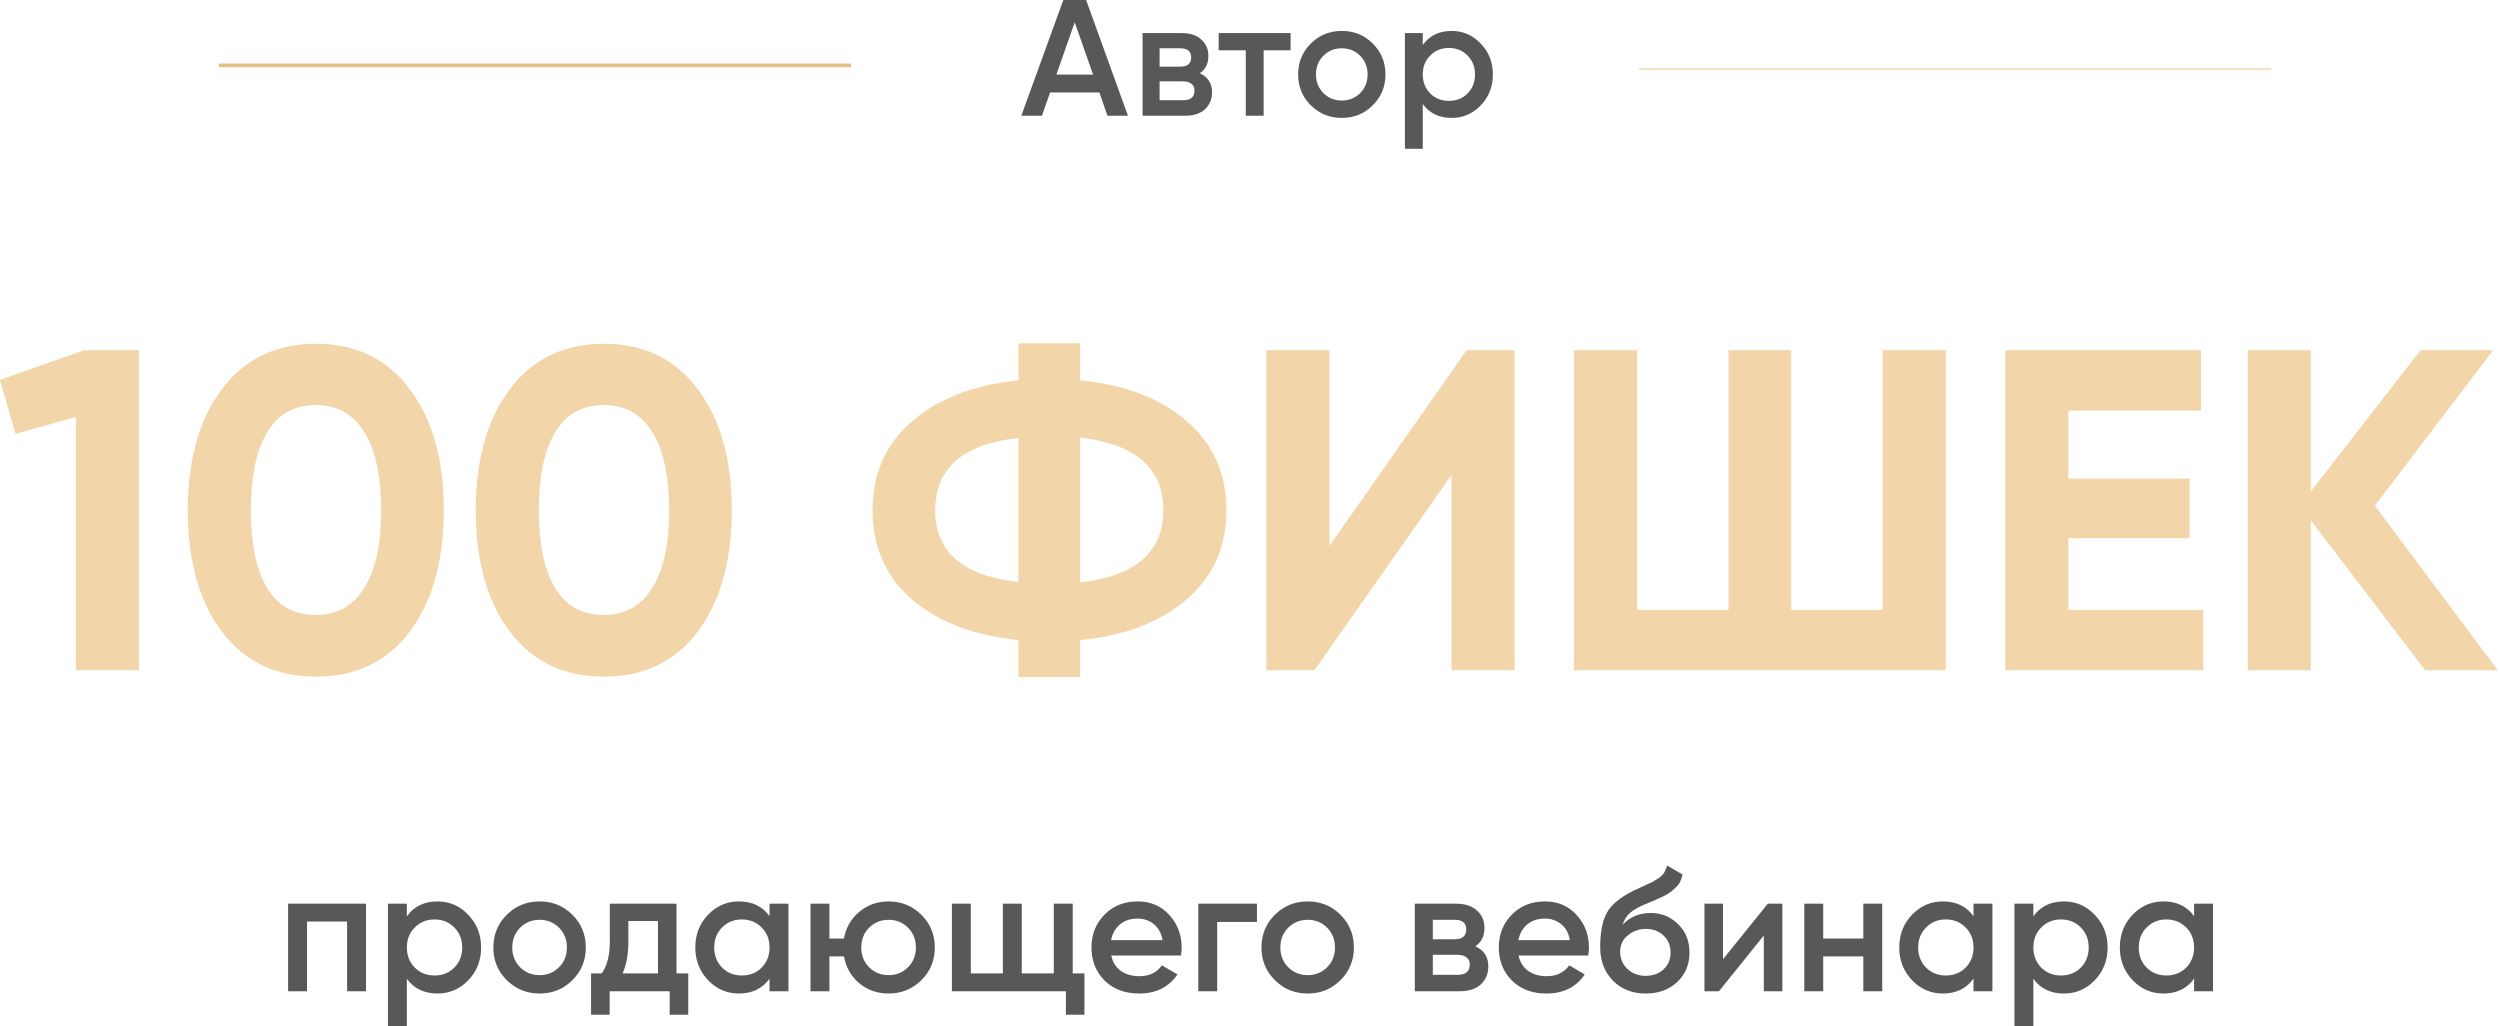
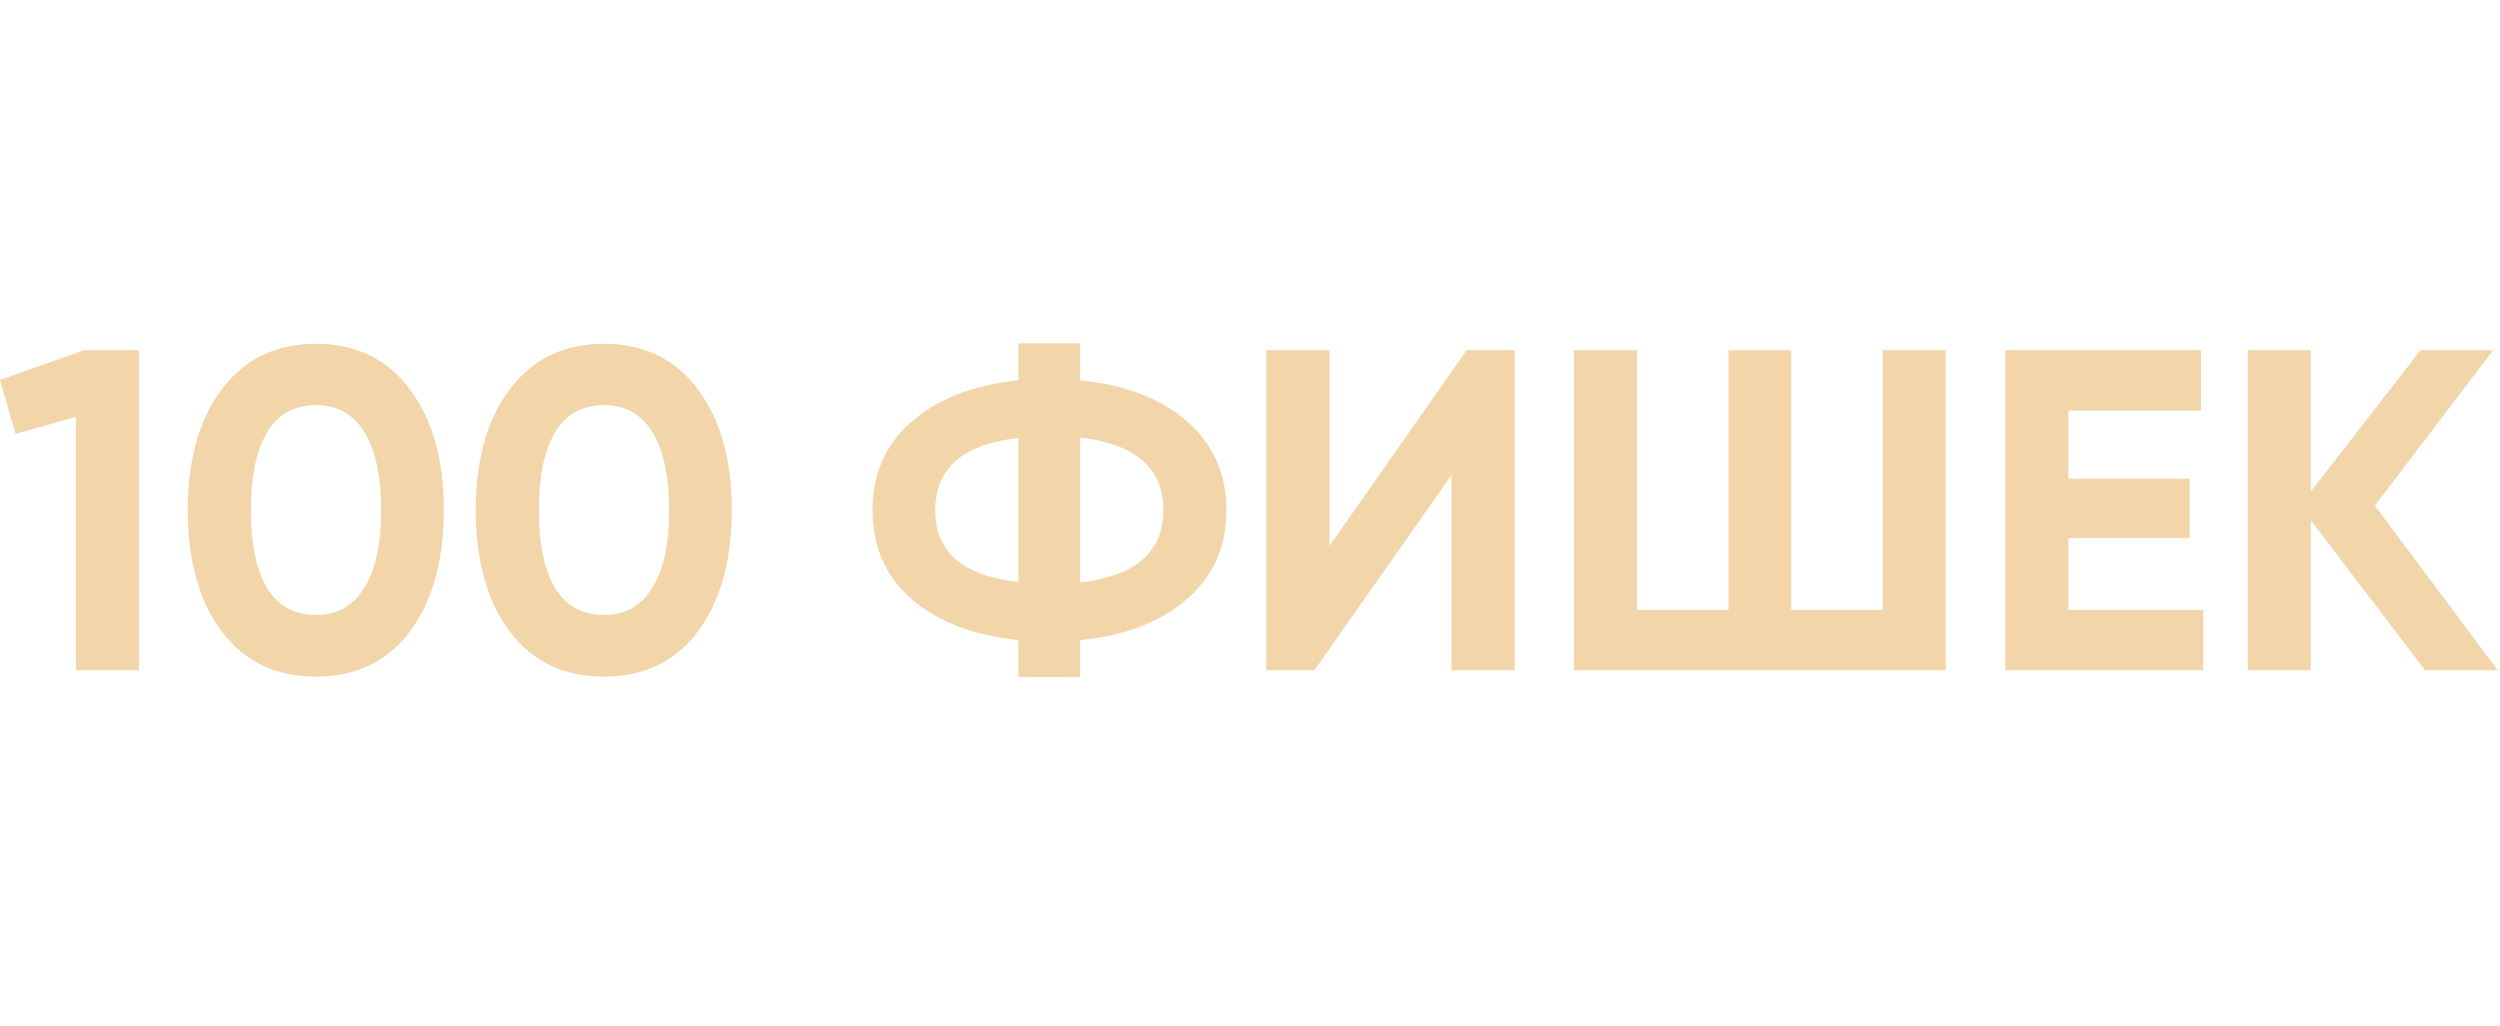
<svg xmlns="http://www.w3.org/2000/svg" width="1028" height="422" viewBox="0 0 1028 422" fill="none">
  <path d="M34.592 144H57.152V275.6H31.208V171.448L6.392 178.404L-0 156.22L34.592 144ZM129.855 278.232C113.436 278.232 100.527 272.028 91.127 259.62C81.852 247.086 77.215 230.48 77.215 209.8C77.215 189.12 81.852 172.576 91.127 160.168C100.527 147.634 113.436 141.368 129.855 141.368C146.399 141.368 159.308 147.634 168.583 160.168C177.857 172.576 182.495 189.12 182.495 209.8C182.495 230.48 177.857 247.086 168.583 259.62C159.308 272.028 146.399 278.232 129.855 278.232ZM109.927 241.948C114.439 249.217 121.081 252.852 129.855 252.852C138.628 252.852 145.271 249.154 149.783 241.76C154.42 234.365 156.739 223.712 156.739 209.8C156.739 195.762 154.42 185.046 149.783 177.652C145.271 170.257 138.628 166.56 129.855 166.56C121.081 166.56 114.439 170.257 109.927 177.652C105.415 185.046 103.159 195.762 103.159 209.8C103.159 223.837 105.415 234.553 109.927 241.948ZM248.273 278.232C231.854 278.232 218.945 272.028 209.545 259.62C200.27 247.086 195.633 230.48 195.633 209.8C195.633 189.12 200.27 172.576 209.545 160.168C218.945 147.634 231.854 141.368 248.273 141.368C264.817 141.368 277.726 147.634 287.001 160.168C296.275 172.576 300.913 189.12 300.913 209.8C300.913 230.48 296.275 247.086 287.001 259.62C277.726 272.028 264.817 278.232 248.273 278.232ZM228.345 241.948C232.857 249.217 239.499 252.852 248.273 252.852C257.046 252.852 263.689 249.154 268.201 241.76C272.838 234.365 275.157 223.712 275.157 209.8C275.157 195.762 272.838 185.046 268.201 177.652C263.689 170.257 257.046 166.56 248.273 166.56C239.499 166.56 232.857 170.257 228.345 177.652C223.833 185.046 221.577 195.762 221.577 209.8C221.577 223.837 223.833 234.553 228.345 241.948ZM487.951 173.14C498.855 182.54 504.307 194.76 504.307 209.8C504.307 224.84 498.855 237.06 487.951 246.46C477.047 255.86 462.445 261.437 444.147 263.192V278.42H418.767V263.192C400.343 261.312 385.741 255.734 374.963 246.46C364.184 237.06 358.795 224.84 358.795 209.8C358.795 194.76 364.184 182.602 374.963 173.328C385.741 163.928 400.343 158.288 418.767 156.408V141.18H444.147V156.408C462.445 158.162 477.047 163.74 487.951 173.14ZM444.147 239.504C466.957 236.872 478.363 226.97 478.363 209.8C478.363 192.504 466.957 182.54 444.147 179.908V239.504ZM384.551 209.8C384.551 226.97 395.956 236.809 418.767 239.316V180.096C395.956 182.602 384.551 192.504 384.551 209.8ZM596.866 275.6V195.324L540.466 275.6H520.726V144H546.67V224.464L603.07 144H622.81V275.6H596.866ZM774.122 144H800.066V275.6H647.222V144H673.166V250.784H710.766V144H736.522V250.784H774.122V144ZM850.518 250.784H905.978V275.6H824.574V144H905.038V168.816H850.518V196.828H900.338V221.268H850.518V250.784ZM1027.1 275.6H997.209L950.209 213.936V275.6H924.265V144H950.209V202.092L995.329 144H1025.22L976.529 207.92L1027.1 275.6Z" fill="#F2D5A8" />
-   <path d="M150.508 371.6V407.6H142.732V378.944H126.244V407.6H118.468V371.6H150.508ZM179.906 370.664C184.85 370.664 189.074 372.512 192.578 376.208C196.082 379.856 197.834 384.32 197.834 389.6C197.834 394.928 196.082 399.416 192.578 403.064C189.074 406.712 184.85 408.536 179.906 408.536C174.434 408.536 170.234 406.52 167.306 402.488V422H159.53V371.6H167.306V376.784C170.234 372.704 174.434 370.664 179.906 370.664ZM170.546 397.88C172.706 400.04 175.418 401.12 178.682 401.12C181.946 401.12 184.658 400.04 186.818 397.88C188.978 395.672 190.058 392.912 190.058 389.6C190.058 386.288 188.978 383.552 186.818 381.392C184.658 379.184 181.946 378.08 178.682 378.08C175.418 378.08 172.706 379.184 170.546 381.392C168.386 383.552 167.306 386.288 167.306 389.6C167.306 392.912 168.386 395.672 170.546 397.88ZM221.874 408.536C216.594 408.536 212.106 406.712 208.41 403.064C204.714 399.416 202.866 394.928 202.866 389.6C202.866 384.272 204.714 379.784 208.41 376.136C212.106 372.488 216.594 370.664 221.874 370.664C227.202 370.664 231.69 372.488 235.338 376.136C239.034 379.784 240.882 384.272 240.882 389.6C240.882 394.928 239.034 399.416 235.338 403.064C231.69 406.712 227.202 408.536 221.874 408.536ZM213.882 397.736C216.042 399.896 218.706 400.976 221.874 400.976C225.042 400.976 227.706 399.896 229.866 397.736C232.026 395.576 233.106 392.864 233.106 389.6C233.106 386.336 232.026 383.624 229.866 381.464C227.706 379.304 225.042 378.224 221.874 378.224C218.706 378.224 216.042 379.304 213.882 381.464C211.722 383.624 210.642 386.336 210.642 389.6C210.642 392.864 211.722 395.576 213.882 397.736ZM278.187 400.256H283.011V417.248H275.379V407.6H250.683V417.248H243.051V400.256H247.443C249.651 397.136 250.755 392.792 250.755 387.224V371.6H278.187V400.256ZM256.011 400.256H270.555V378.728H258.387V387.224C258.387 392.36 257.595 396.704 256.011 400.256ZM316.433 371.6H324.209V407.6H316.433V402.416C313.505 406.496 309.305 408.536 303.833 408.536C298.889 408.536 294.665 406.712 291.161 403.064C287.657 399.368 285.905 394.88 285.905 389.6C285.905 384.272 287.657 379.784 291.161 376.136C294.665 372.488 298.889 370.664 303.833 370.664C309.305 370.664 313.505 372.68 316.433 376.712V371.6ZM296.921 397.88C299.081 400.04 301.793 401.12 305.057 401.12C308.321 401.12 311.033 400.04 313.193 397.88C315.353 395.672 316.433 392.912 316.433 389.6C316.433 386.288 315.353 383.552 313.193 381.392C311.033 379.184 308.321 378.08 305.057 378.08C301.793 378.08 299.081 379.184 296.921 381.392C294.761 383.552 293.681 386.288 293.681 389.6C293.681 392.912 294.761 395.672 296.921 397.88ZM365.384 370.664C370.664 370.664 375.152 372.488 378.848 376.136C382.544 379.784 384.392 384.272 384.392 389.6C384.392 394.928 382.544 399.416 378.848 403.064C375.152 406.712 370.664 408.536 365.384 408.536C360.728 408.536 356.696 407.12 353.288 404.288C349.928 401.408 347.84 397.736 347.024 393.272H341.048V407.6H333.272V371.6H341.048V385.928H347.024C347.84 381.464 349.928 377.816 353.288 374.984C356.696 372.104 360.728 370.664 365.384 370.664ZM357.392 397.736C359.552 399.896 362.216 400.976 365.384 400.976C368.552 400.976 371.216 399.896 373.376 397.736C375.536 395.576 376.616 392.864 376.616 389.6C376.616 386.336 375.536 383.624 373.376 381.464C371.216 379.304 368.552 378.224 365.384 378.224C362.216 378.224 359.552 379.304 357.392 381.464C355.232 383.624 354.152 386.336 354.152 389.6C354.152 392.864 355.232 395.576 357.392 397.736ZM441.101 400.256H445.925V417.248H438.293V407.6H391.421V371.6H399.197V400.256H412.373V371.6H420.149V400.256H433.325V371.6H441.101V400.256ZM456.955 392.912C457.531 395.648 458.851 397.76 460.915 399.248C462.979 400.688 465.499 401.408 468.475 401.408C472.603 401.408 475.699 399.92 477.763 396.944L484.171 400.688C480.619 405.92 475.363 408.536 468.403 408.536C462.547 408.536 457.819 406.76 454.219 403.208C450.619 399.608 448.819 395.072 448.819 389.6C448.819 384.224 450.595 379.736 454.147 376.136C457.699 372.488 462.259 370.664 467.827 370.664C473.107 370.664 477.427 372.512 480.787 376.208C484.195 379.904 485.899 384.392 485.899 389.672C485.899 390.488 485.803 391.568 485.611 392.912H456.955ZM456.883 386.576H478.051C477.523 383.648 476.299 381.44 474.379 379.952C472.507 378.464 470.299 377.72 467.755 377.72C464.875 377.72 462.475 378.512 460.555 380.096C458.635 381.68 457.411 383.84 456.883 386.576ZM516.861 371.6V379.088H500.517V407.6H492.741V371.6H516.861ZM537.717 408.536C532.437 408.536 527.949 406.712 524.253 403.064C520.557 399.416 518.709 394.928 518.709 389.6C518.709 384.272 520.557 379.784 524.253 376.136C527.949 372.488 532.437 370.664 537.717 370.664C543.045 370.664 547.533 372.488 551.181 376.136C554.877 379.784 556.725 384.272 556.725 389.6C556.725 394.928 554.877 399.416 551.181 403.064C547.533 406.712 543.045 408.536 537.717 408.536ZM529.725 397.736C531.885 399.896 534.549 400.976 537.717 400.976C540.885 400.976 543.549 399.896 545.709 397.736C547.869 395.576 548.949 392.864 548.949 389.6C548.949 386.336 547.869 383.624 545.709 381.464C543.549 379.304 540.885 378.224 537.717 378.224C534.549 378.224 531.885 379.304 529.725 381.464C527.565 383.624 526.485 386.336 526.485 389.6C526.485 392.864 527.565 395.576 529.725 397.736ZM606.669 389.096C610.221 390.728 611.997 393.488 611.997 397.376C611.997 400.4 610.965 402.872 608.901 404.792C606.885 406.664 603.981 407.6 600.189 407.6H581.757V371.6H598.749C602.445 371.6 605.301 372.536 607.317 374.408C609.381 376.232 610.413 378.608 610.413 381.536C610.413 384.944 609.165 387.464 606.669 389.096ZM598.173 378.224H589.173V386.216H598.173C601.341 386.216 602.925 384.872 602.925 382.184C602.925 379.544 601.341 378.224 598.173 378.224ZM599.469 400.832C602.733 400.832 604.365 399.416 604.365 396.584C604.365 395.336 603.933 394.376 603.069 393.704C602.205 392.984 601.005 392.624 599.469 392.624H589.173V400.832H599.469ZM624.439 392.912C625.015 395.648 626.335 397.76 628.399 399.248C630.463 400.688 632.983 401.408 635.959 401.408C640.087 401.408 643.183 399.92 645.247 396.944L651.655 400.688C648.103 405.92 642.847 408.536 635.887 408.536C630.031 408.536 625.303 406.76 621.703 403.208C618.103 399.608 616.303 395.072 616.303 389.6C616.303 384.224 618.079 379.736 621.631 376.136C625.183 372.488 629.743 370.664 635.311 370.664C640.591 370.664 644.911 372.512 648.271 376.208C651.679 379.904 653.383 384.392 653.383 389.672C653.383 390.488 653.287 391.568 653.095 392.912H624.439ZM624.367 386.576H645.535C645.007 383.648 643.783 381.44 641.863 379.952C639.991 378.464 637.783 377.72 635.239 377.72C632.359 377.72 629.959 378.512 628.039 380.096C626.119 381.68 624.895 383.84 624.367 386.576ZM676.719 408.536C671.199 408.536 666.687 406.76 663.183 403.208C659.727 399.608 657.999 395.024 657.999 389.456C657.999 383.36 658.911 378.656 660.735 375.344C662.559 371.984 666.255 368.936 671.823 366.2C672.735 365.768 674.079 365.144 675.855 364.328C677.679 363.512 678.927 362.936 679.599 362.6C680.271 362.216 681.111 361.688 682.119 361.016C683.127 360.296 683.871 359.552 684.351 358.784C684.831 357.968 685.215 357.008 685.503 355.904L691.839 359.576C691.647 360.632 691.335 361.616 690.903 362.528C690.471 363.392 689.847 364.208 689.031 364.976C688.215 365.744 687.495 366.368 686.871 366.848C686.295 367.328 685.311 367.904 683.919 368.576C682.527 369.248 681.495 369.728 680.823 370.016C680.199 370.304 678.999 370.808 677.223 371.528C674.055 372.776 671.727 374.072 670.239 375.416C668.799 376.712 667.791 378.344 667.215 380.312C670.095 377.048 674.007 375.416 678.951 375.416C683.175 375.416 686.847 376.928 689.967 379.952C693.135 382.976 694.719 386.888 694.719 391.688C694.719 396.584 693.039 400.616 689.679 403.784C686.367 406.952 682.047 408.536 676.719 408.536ZM676.647 401.264C679.671 401.264 682.143 400.376 684.063 398.6C685.983 396.776 686.943 394.472 686.943 391.688C686.943 388.856 685.983 386.528 684.063 384.704C682.191 382.88 679.743 381.968 676.719 381.968C674.031 381.968 671.607 382.832 669.447 384.56C667.287 386.24 666.207 388.496 666.207 391.328C666.207 394.208 667.215 396.584 669.231 398.456C671.247 400.328 673.719 401.264 676.647 401.264ZM726.93 371.6H732.906V407.6H725.274V384.704L706.842 407.6H700.866V371.6H708.498V394.424L726.93 371.6ZM766.193 371.6H773.969V407.6H766.193V393.272H749.705V407.6H741.929V371.6H749.705V385.928H766.193V371.6ZM811.503 371.6H819.279V407.6H811.503V402.416C808.575 406.496 804.375 408.536 798.903 408.536C793.959 408.536 789.735 406.712 786.231 403.064C782.727 399.368 780.975 394.88 780.975 389.6C780.975 384.272 782.727 379.784 786.231 376.136C789.735 372.488 793.959 370.664 798.903 370.664C804.375 370.664 808.575 372.68 811.503 376.712V371.6ZM791.991 397.88C794.151 400.04 796.863 401.12 800.127 401.12C803.391 401.12 806.103 400.04 808.263 397.88C810.423 395.672 811.503 392.912 811.503 389.6C811.503 386.288 810.423 383.552 808.263 381.392C806.103 379.184 803.391 378.08 800.127 378.08C796.863 378.08 794.151 379.184 791.991 381.392C789.831 383.552 788.751 386.288 788.751 389.6C788.751 392.912 789.831 395.672 791.991 397.88ZM848.719 370.664C853.663 370.664 857.887 372.512 861.391 376.208C864.895 379.856 866.647 384.32 866.647 389.6C866.647 394.928 864.895 399.416 861.391 403.064C857.887 406.712 853.663 408.536 848.719 408.536C843.247 408.536 839.047 406.52 836.119 402.488V422H828.343V371.6H836.119V376.784C839.047 372.704 843.247 370.664 848.719 370.664ZM839.359 397.88C841.519 400.04 844.231 401.12 847.495 401.12C850.759 401.12 853.471 400.04 855.631 397.88C857.791 395.672 858.871 392.912 858.871 389.6C858.871 386.288 857.791 383.552 855.631 381.392C853.471 379.184 850.759 378.08 847.495 378.08C844.231 378.08 841.519 379.184 839.359 381.392C837.199 383.552 836.119 386.288 836.119 389.6C836.119 392.912 837.199 395.672 839.359 397.88ZM902.206 371.6H909.982V407.6H902.206V402.416C899.278 406.496 895.078 408.536 889.606 408.536C884.662 408.536 880.438 406.712 876.934 403.064C873.43 399.368 871.678 394.88 871.678 389.6C871.678 384.272 873.43 379.784 876.934 376.136C880.438 372.488 884.662 370.664 889.606 370.664C895.078 370.664 899.278 372.68 902.206 376.712V371.6ZM882.694 397.88C884.854 400.04 887.566 401.12 890.83 401.12C894.094 401.12 896.806 400.04 898.966 397.88C901.126 395.672 902.206 392.912 902.206 389.6C902.206 386.288 901.126 383.552 898.966 381.392C896.806 379.184 894.094 378.08 890.83 378.08C887.566 378.08 884.854 379.184 882.694 381.392C880.534 383.552 879.454 386.288 879.454 389.6C879.454 392.912 880.534 395.672 882.694 397.88Z" fill="#585858" />
-   <path d="M455.388 47.6L452.056 38.012H431.792L428.46 47.6H419.96L437.232 -0H446.616L463.82 47.6H455.388ZM434.376 30.668H449.472L441.924 9.18L434.376 30.668ZM493.35 30.124C496.705 31.665 498.382 34.272 498.382 37.944C498.382 40.8 497.408 43.134 495.458 44.948C493.554 46.716 490.812 47.6 487.23 47.6H469.822V13.6H485.87C489.361 13.6 492.058 14.484 493.962 16.252C495.912 17.974 496.886 20.218 496.886 22.984C496.886 26.202 495.708 28.582 493.35 30.124ZM485.326 19.856H476.826V27.404H485.326C488.318 27.404 489.814 26.134 489.814 23.596C489.814 21.102 488.318 19.856 485.326 19.856ZM486.55 41.208C489.633 41.208 491.174 39.87 491.174 37.196C491.174 36.017 490.766 35.11 489.95 34.476C489.134 33.796 488.001 33.456 486.55 33.456H476.826V41.208H486.55ZM530.694 13.6V20.672H519.61V47.6H512.266V20.672H501.114V13.6H530.694ZM551.743 48.484C546.756 48.484 542.517 46.761 539.027 43.316C535.536 39.87 533.791 35.632 533.791 30.6C533.791 25.568 535.536 21.329 539.027 17.884C542.517 14.438 546.756 12.716 551.743 12.716C556.775 12.716 561.013 14.438 564.459 17.884C567.949 21.329 569.695 25.568 569.695 30.6C569.695 35.632 567.949 39.87 564.459 43.316C561.013 46.761 556.775 48.484 551.743 48.484ZM544.195 38.284C546.235 40.324 548.751 41.344 551.743 41.344C554.735 41.344 557.251 40.324 559.291 38.284C561.331 36.244 562.351 33.682 562.351 30.6C562.351 27.517 561.331 24.956 559.291 22.916C557.251 20.876 554.735 19.856 551.743 19.856C548.751 19.856 546.235 20.876 544.195 22.916C542.155 24.956 541.135 27.517 541.135 30.6C541.135 33.682 542.155 36.244 544.195 38.284ZM596.939 12.716C601.609 12.716 605.598 14.461 608.907 17.952C612.217 21.397 613.871 25.613 613.871 30.6C613.871 35.632 612.217 39.87 608.907 43.316C605.598 46.761 601.609 48.484 596.939 48.484C591.771 48.484 587.805 46.58 585.039 42.772V61.2H577.695V13.6H585.039V18.496C587.805 14.642 591.771 12.716 596.939 12.716ZM588.099 38.42C590.139 40.46 592.701 41.48 595.783 41.48C598.866 41.48 601.427 40.46 603.467 38.42C605.507 36.334 606.527 33.728 606.527 30.6C606.527 27.472 605.507 24.888 603.467 22.848C601.427 20.762 598.866 19.72 595.783 19.72C592.701 19.72 590.139 20.762 588.099 22.848C586.059 24.888 585.039 27.472 585.039 30.6C585.039 33.728 586.059 36.334 588.099 38.42Z" fill="#585858" />
-   <line x1="933.932" y1="28.38" x2="673.932" y2="28.38" stroke="#E7BE84" stroke-width="0.39" />
-   <line y1="-0.184" x2="65" y2="-0.184" transform="matrix(-4 -3.49691e-07 -3.49691e-07 4 349.932 27.6)" stroke="#E7BE84" stroke-width="0.369" />
</svg>